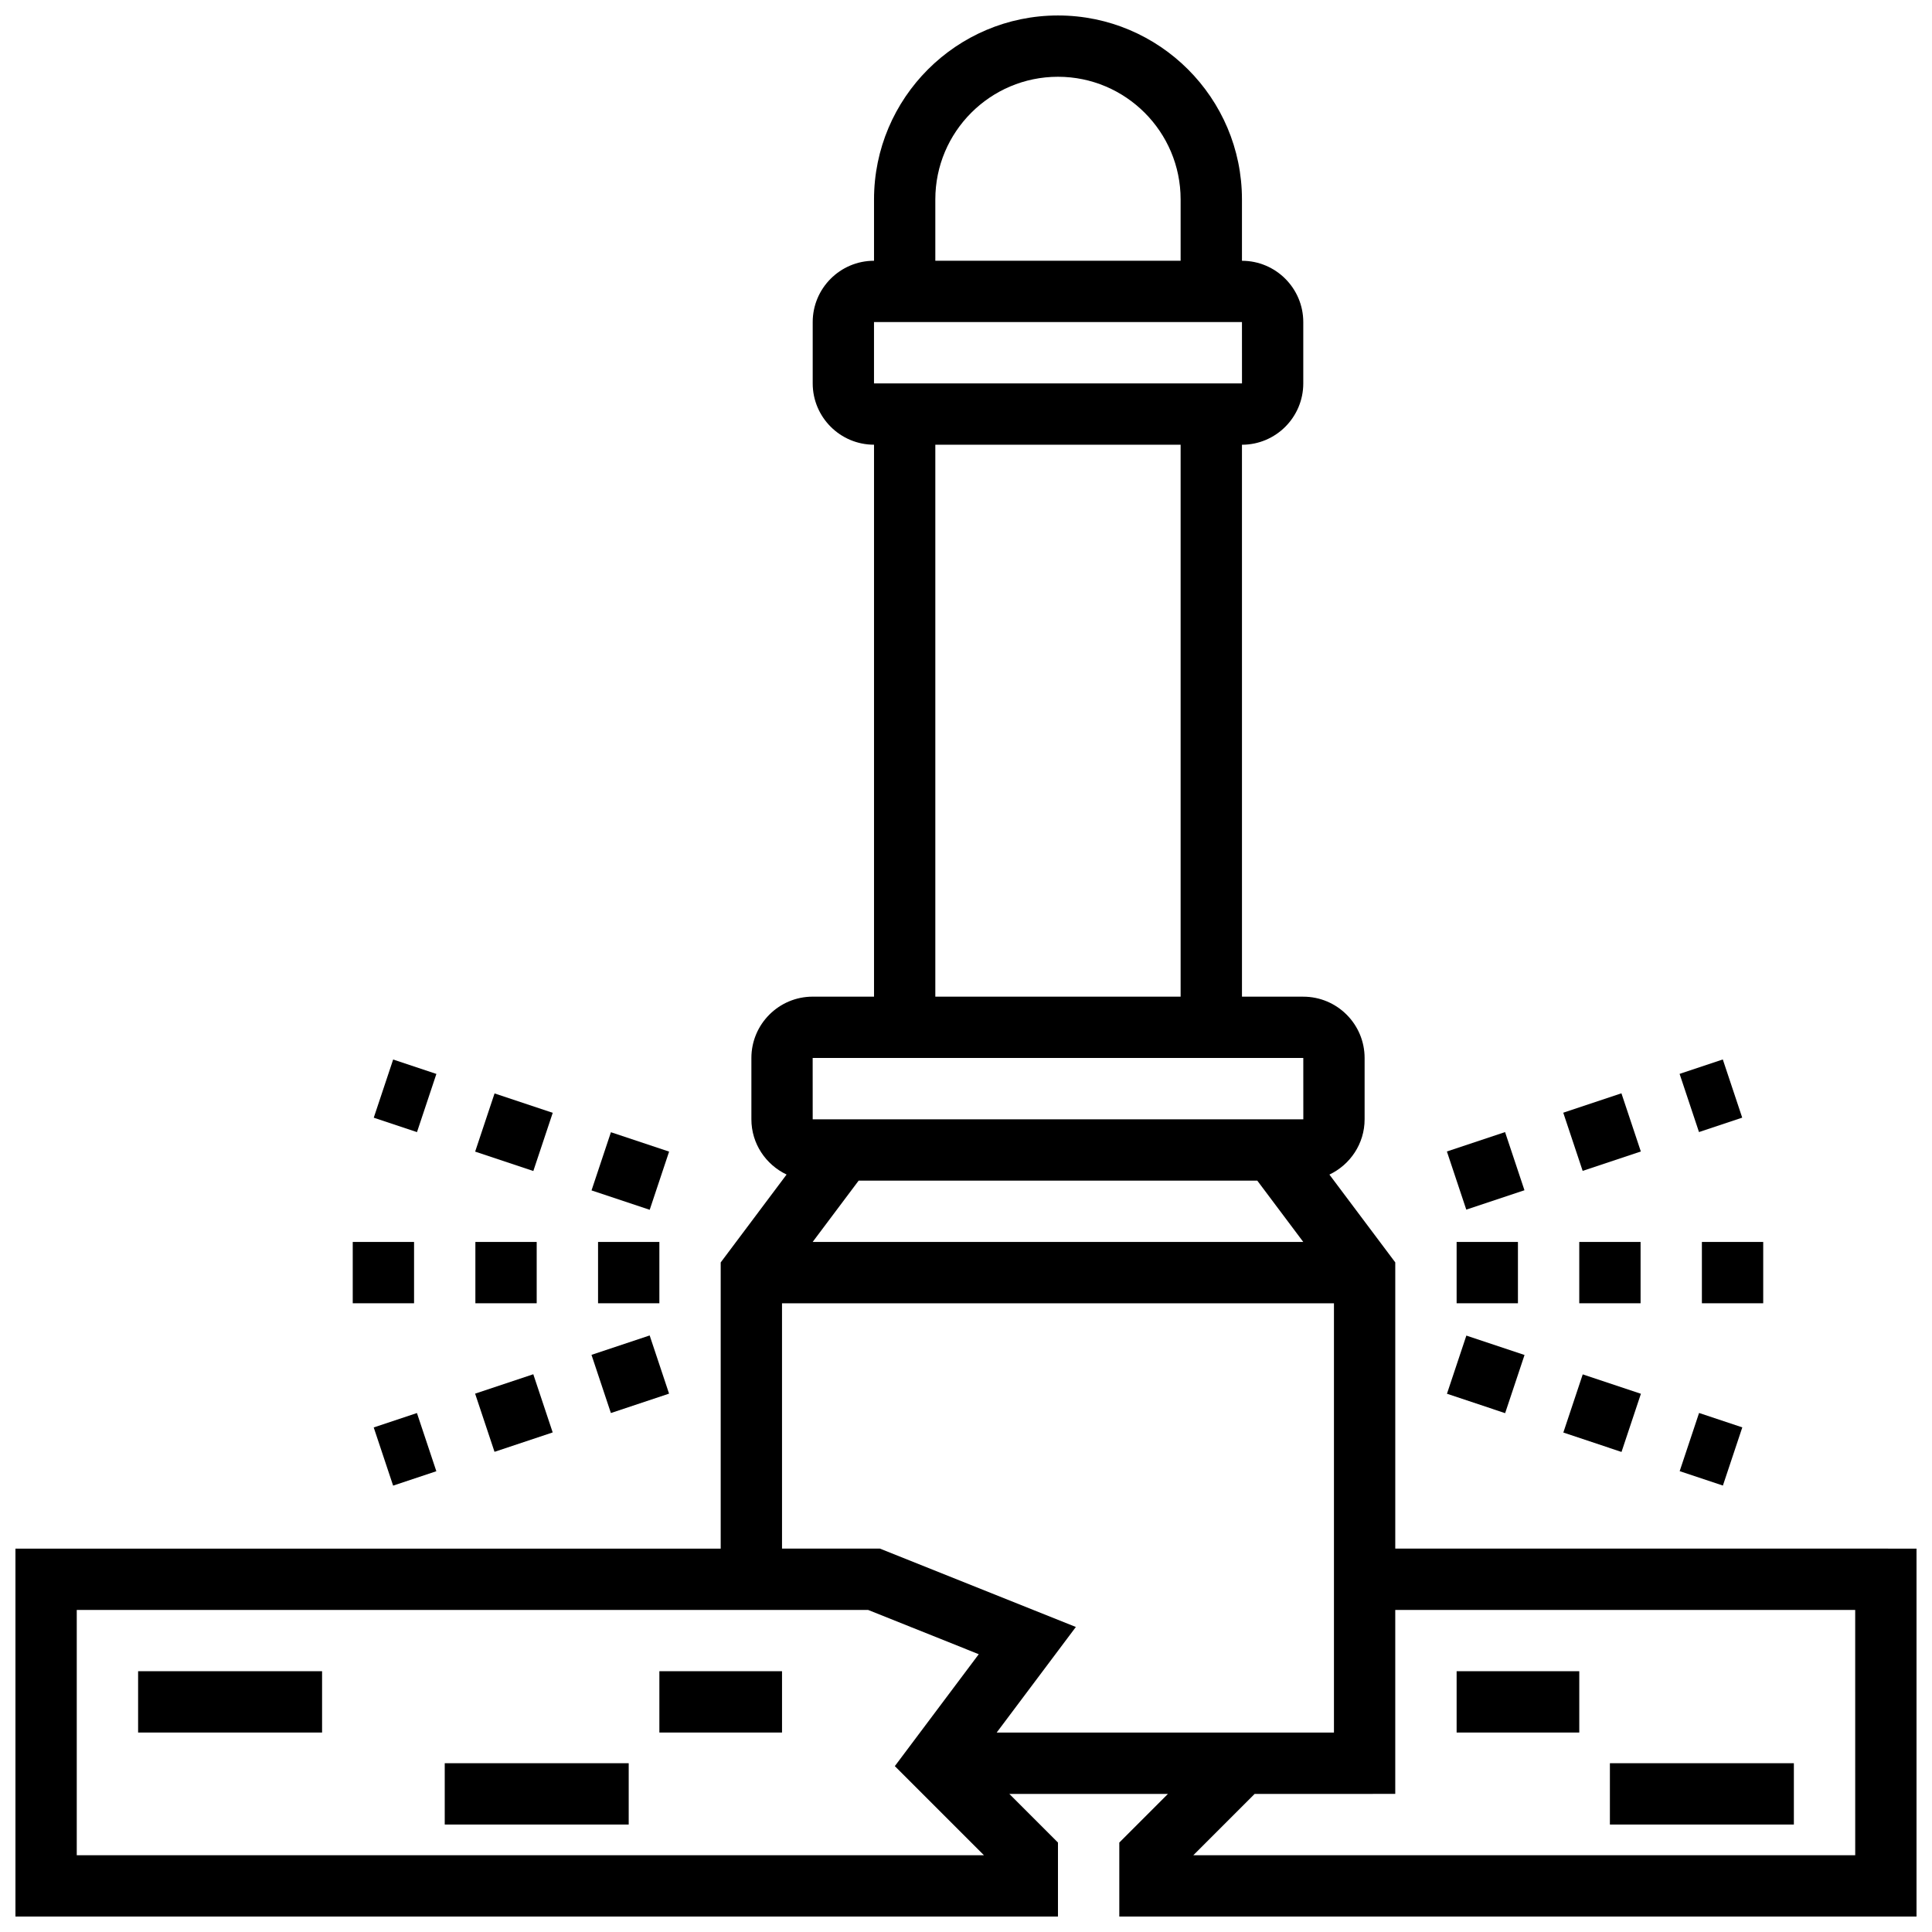
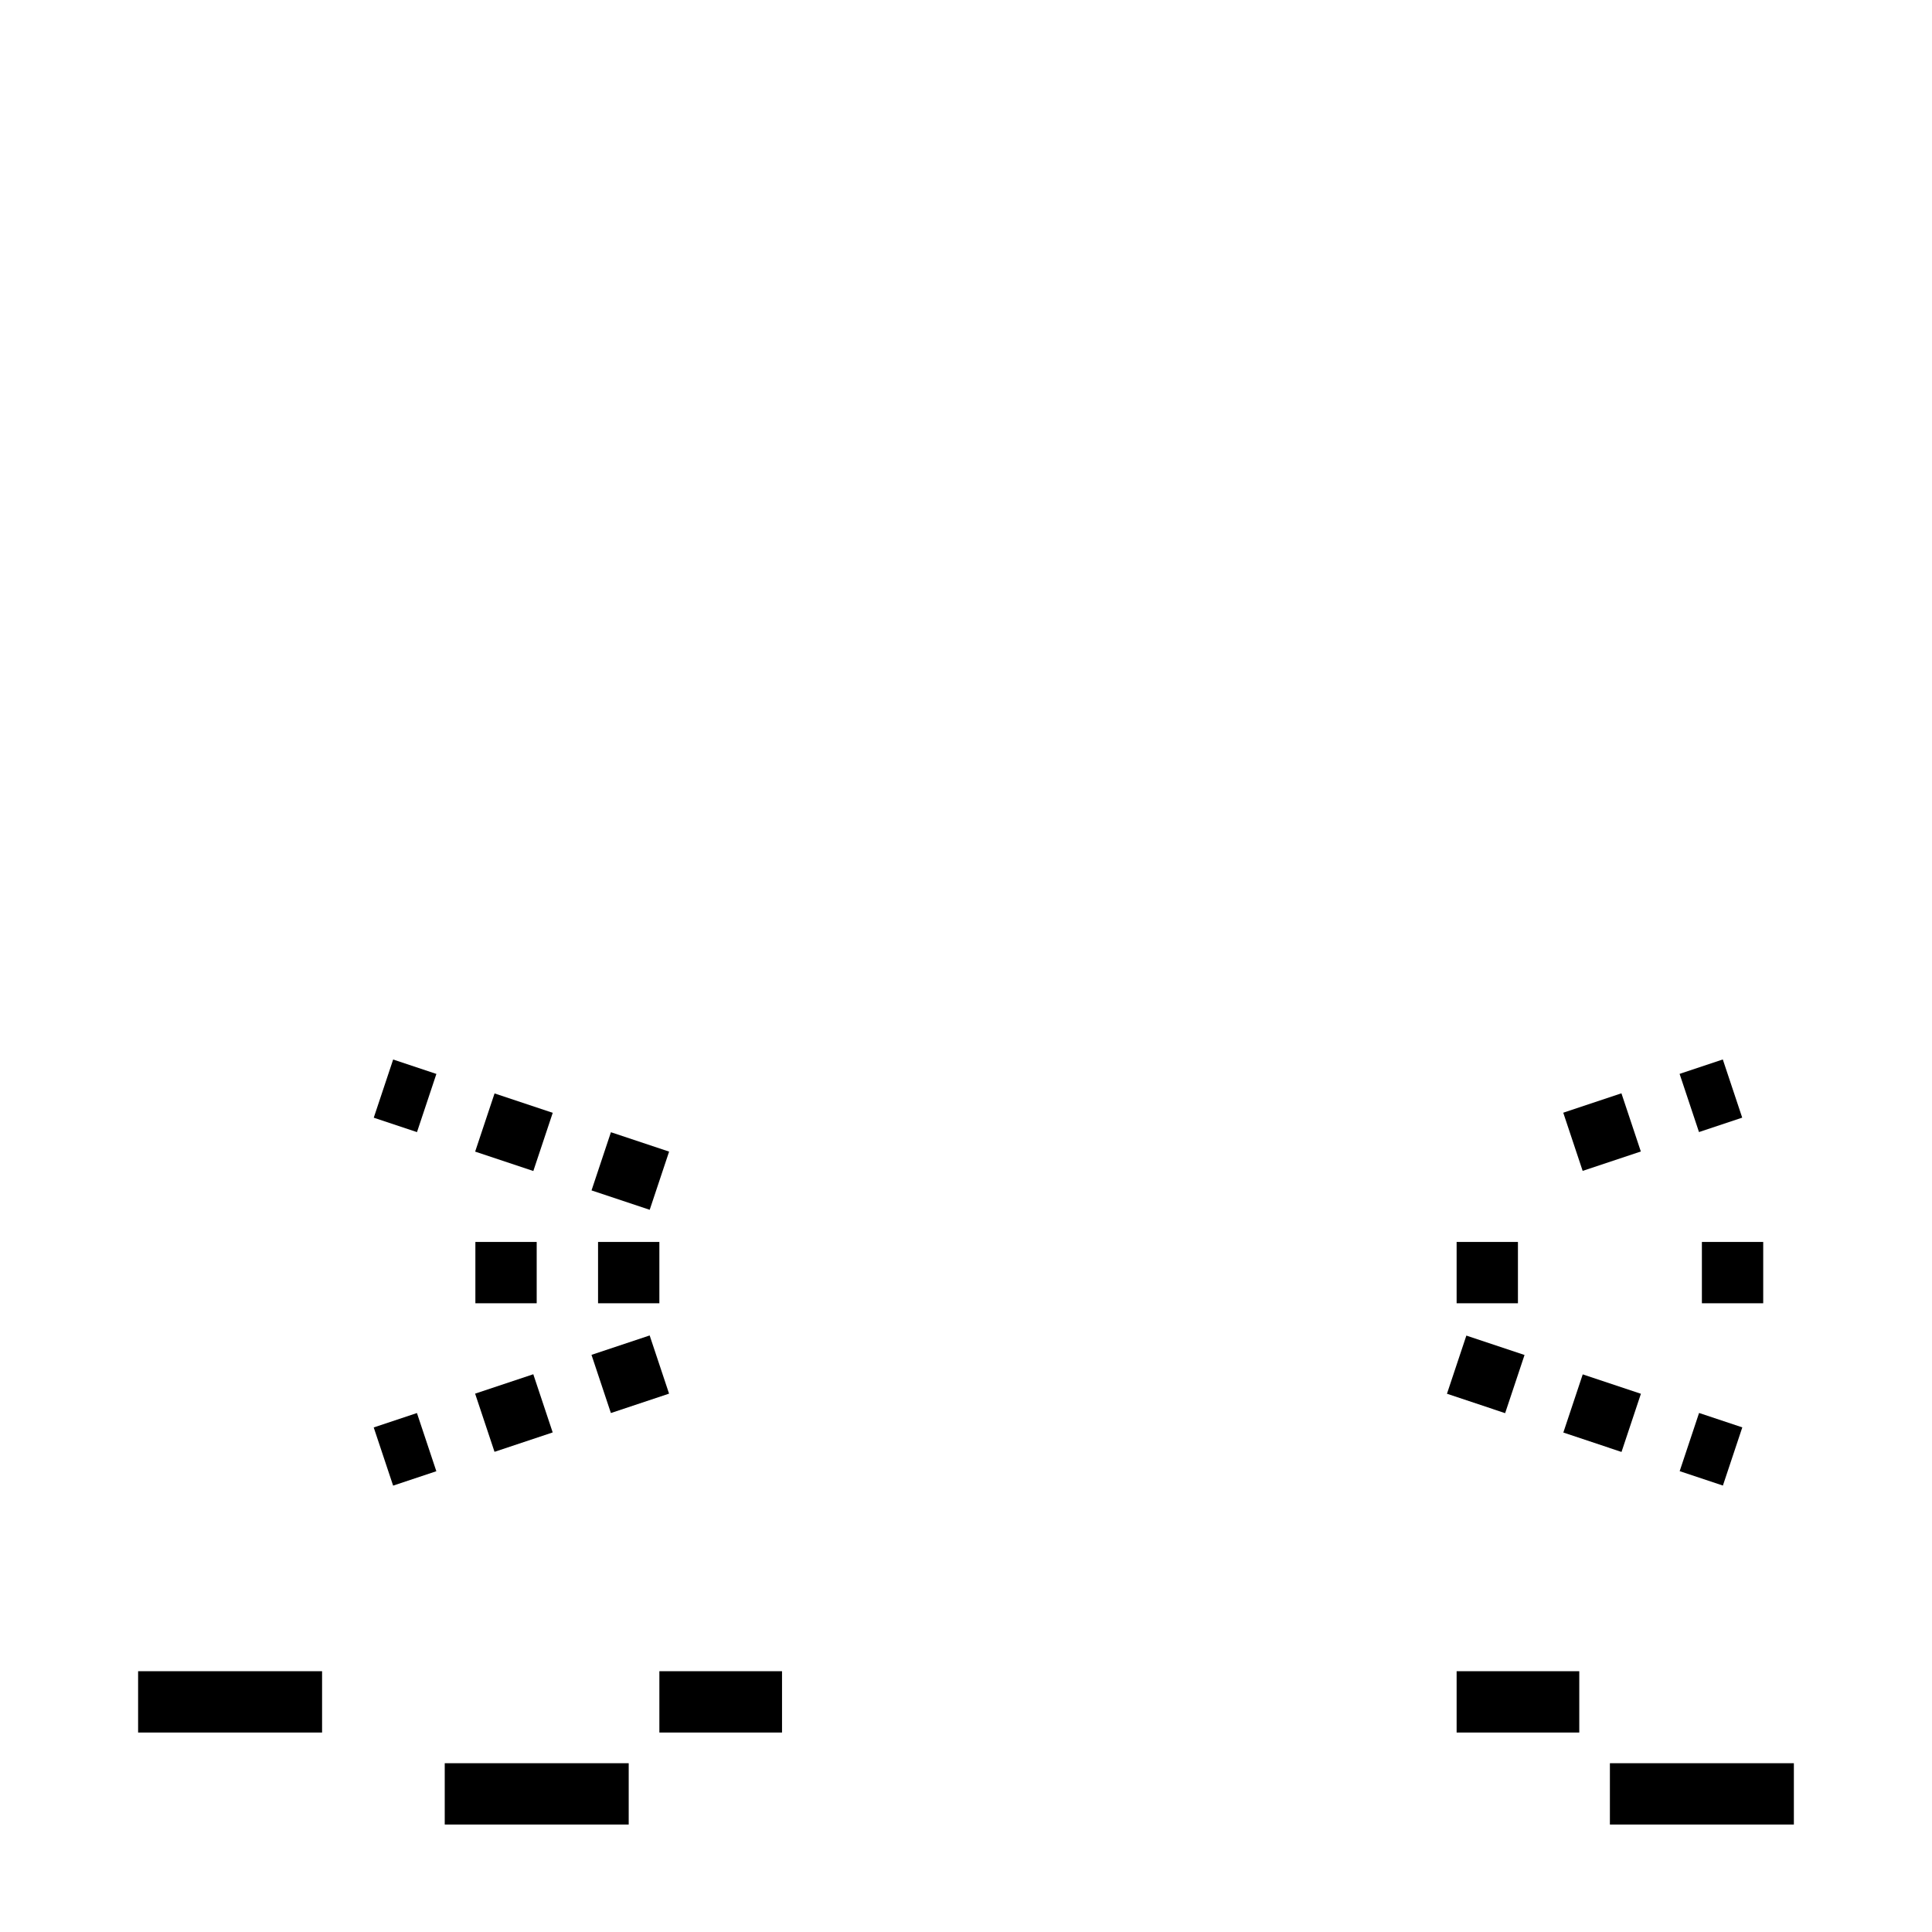
<svg xmlns="http://www.w3.org/2000/svg" width="800px" height="800px" version="1.1" viewBox="144 144 512 512">
  <defs>
    <clipPath id="a">
-       <path d="m148.09 148.09h503.81v503.81h-503.81z" />
+       <path d="m148.09 148.09v503.81h-503.81z" />
    </clipPath>
  </defs>
  <g clip-path="url(#a)">
    <path d="m513.76 554.39v-75.84l-17.453-23.273c5.492-2.613 9.328-8.172 9.328-14.648v-16.25c0-8.965-7.289-16.25-16.25-16.25h-16.25l-0.004-146.27c8.965 0 16.25-7.289 16.25-16.25v-16.25c0-8.965-7.289-16.25-16.25-16.25v-16.258c0-26.891-21.867-48.754-48.754-48.754-26.891 0-48.754 21.867-48.754 48.754v16.25c-8.965 0-16.25 7.289-16.25 16.25v16.25c0 8.965 7.289 16.25 16.25 16.25v146.27h-16.25c-8.965 0-16.25 7.289-16.25 16.25v16.25c0 6.477 3.836 12.035 9.328 14.645l-17.461 23.293v75.84h-186.9v97.512h276.28v-19.617l-12.887-12.887h42.027l-12.887 12.891v19.613h211.27v-97.512zm-36.566-97.512 12.188 16.25-130.02 0.004 12.188-16.25zm-85.324-260.03c0-17.926 14.578-32.504 32.504-32.504s32.504 14.578 32.504 32.504v16.25h-65.008zm-16.25 32.504h97.512l0.008 16.25-97.52 0.004zm16.25 32.504h65.008v146.27h-65.008zm-32.504 162.52h130.02l0.008 16.25-130.02 0.004zm-8.125 65.008h146.27v113.76l-89.383 0.004 20.988-27.984-51.934-20.773h-25.938zm-186.9 146.27v-65.008h209.71l29.328 11.734-22.242 29.66 23.617 23.613zm471.31 0h-175.41l16.25-16.25 37.266-0.004v-48.754h121.89z" />
  </g>
  <path d="m530.02 473.13h16.25v16.25h-16.25z" />
  <path d="m595.02 473.13h16.25v16.25h-16.25z" />
-   <path d="m562.52 473.13h16.25v16.25h-16.25z" />
  <path d="m589.13 533.87 5.141-15.418 11.457 3.82-5.141 15.418z" />
  <path d="m558.3 523.64 5.141-15.418 15.418 5.141-5.141 15.418z" />
  <path d="m527.46 513.36 5.141-15.418 15.418 5.141-5.141 15.418z" />
-   <path d="m527.44 449.15 15.418-5.141 5.141 15.418-15.418 5.141z" />
  <path d="m589.11 428.59 11.453-3.82 5.141 15.418-11.453 3.82z" />
  <path d="m558.28 438.88 15.418-5.141 5.141 15.418-15.418 5.141z" />
-   <path d="m237.48 473.13h16.25v16.25h-16.25z" />
  <path d="m302.49 473.13h16.25v16.25h-16.25z" />
  <path d="m269.98 473.13h16.25v16.25h-16.25z" />
  <path d="m269.91 513.33 15.418-5.141 5.141 15.418-15.418 5.141z" />
  <path d="m243.04 522.29 11.453-3.82 5.141 15.418-11.453 3.82z" />
  <path d="m300.75 503.05 15.418-5.141 5.141 15.418-15.418 5.141z" />
  <path d="m300.76 459.47 5.141-15.418 15.418 5.141-5.141 15.418z" />
  <path d="m243.05 440.2 5.141-15.418 11.457 3.82-5.141 15.418z" />
  <path d="m269.92 449.19 5.141-15.418 15.418 5.141-5.141 15.418z" />
  <path d="m180.6 586.89h48.754v16.25h-48.754z" />
  <path d="m261.86 611.27h48.754v16.25h-48.754z" />
  <path d="m318.74 586.89h32.504v16.25h-32.504z" />
  <path d="m530.02 586.89h32.504v16.25h-32.504z" />
  <path d="m570.64 611.27h48.754v16.25h-48.754z" />
</svg>